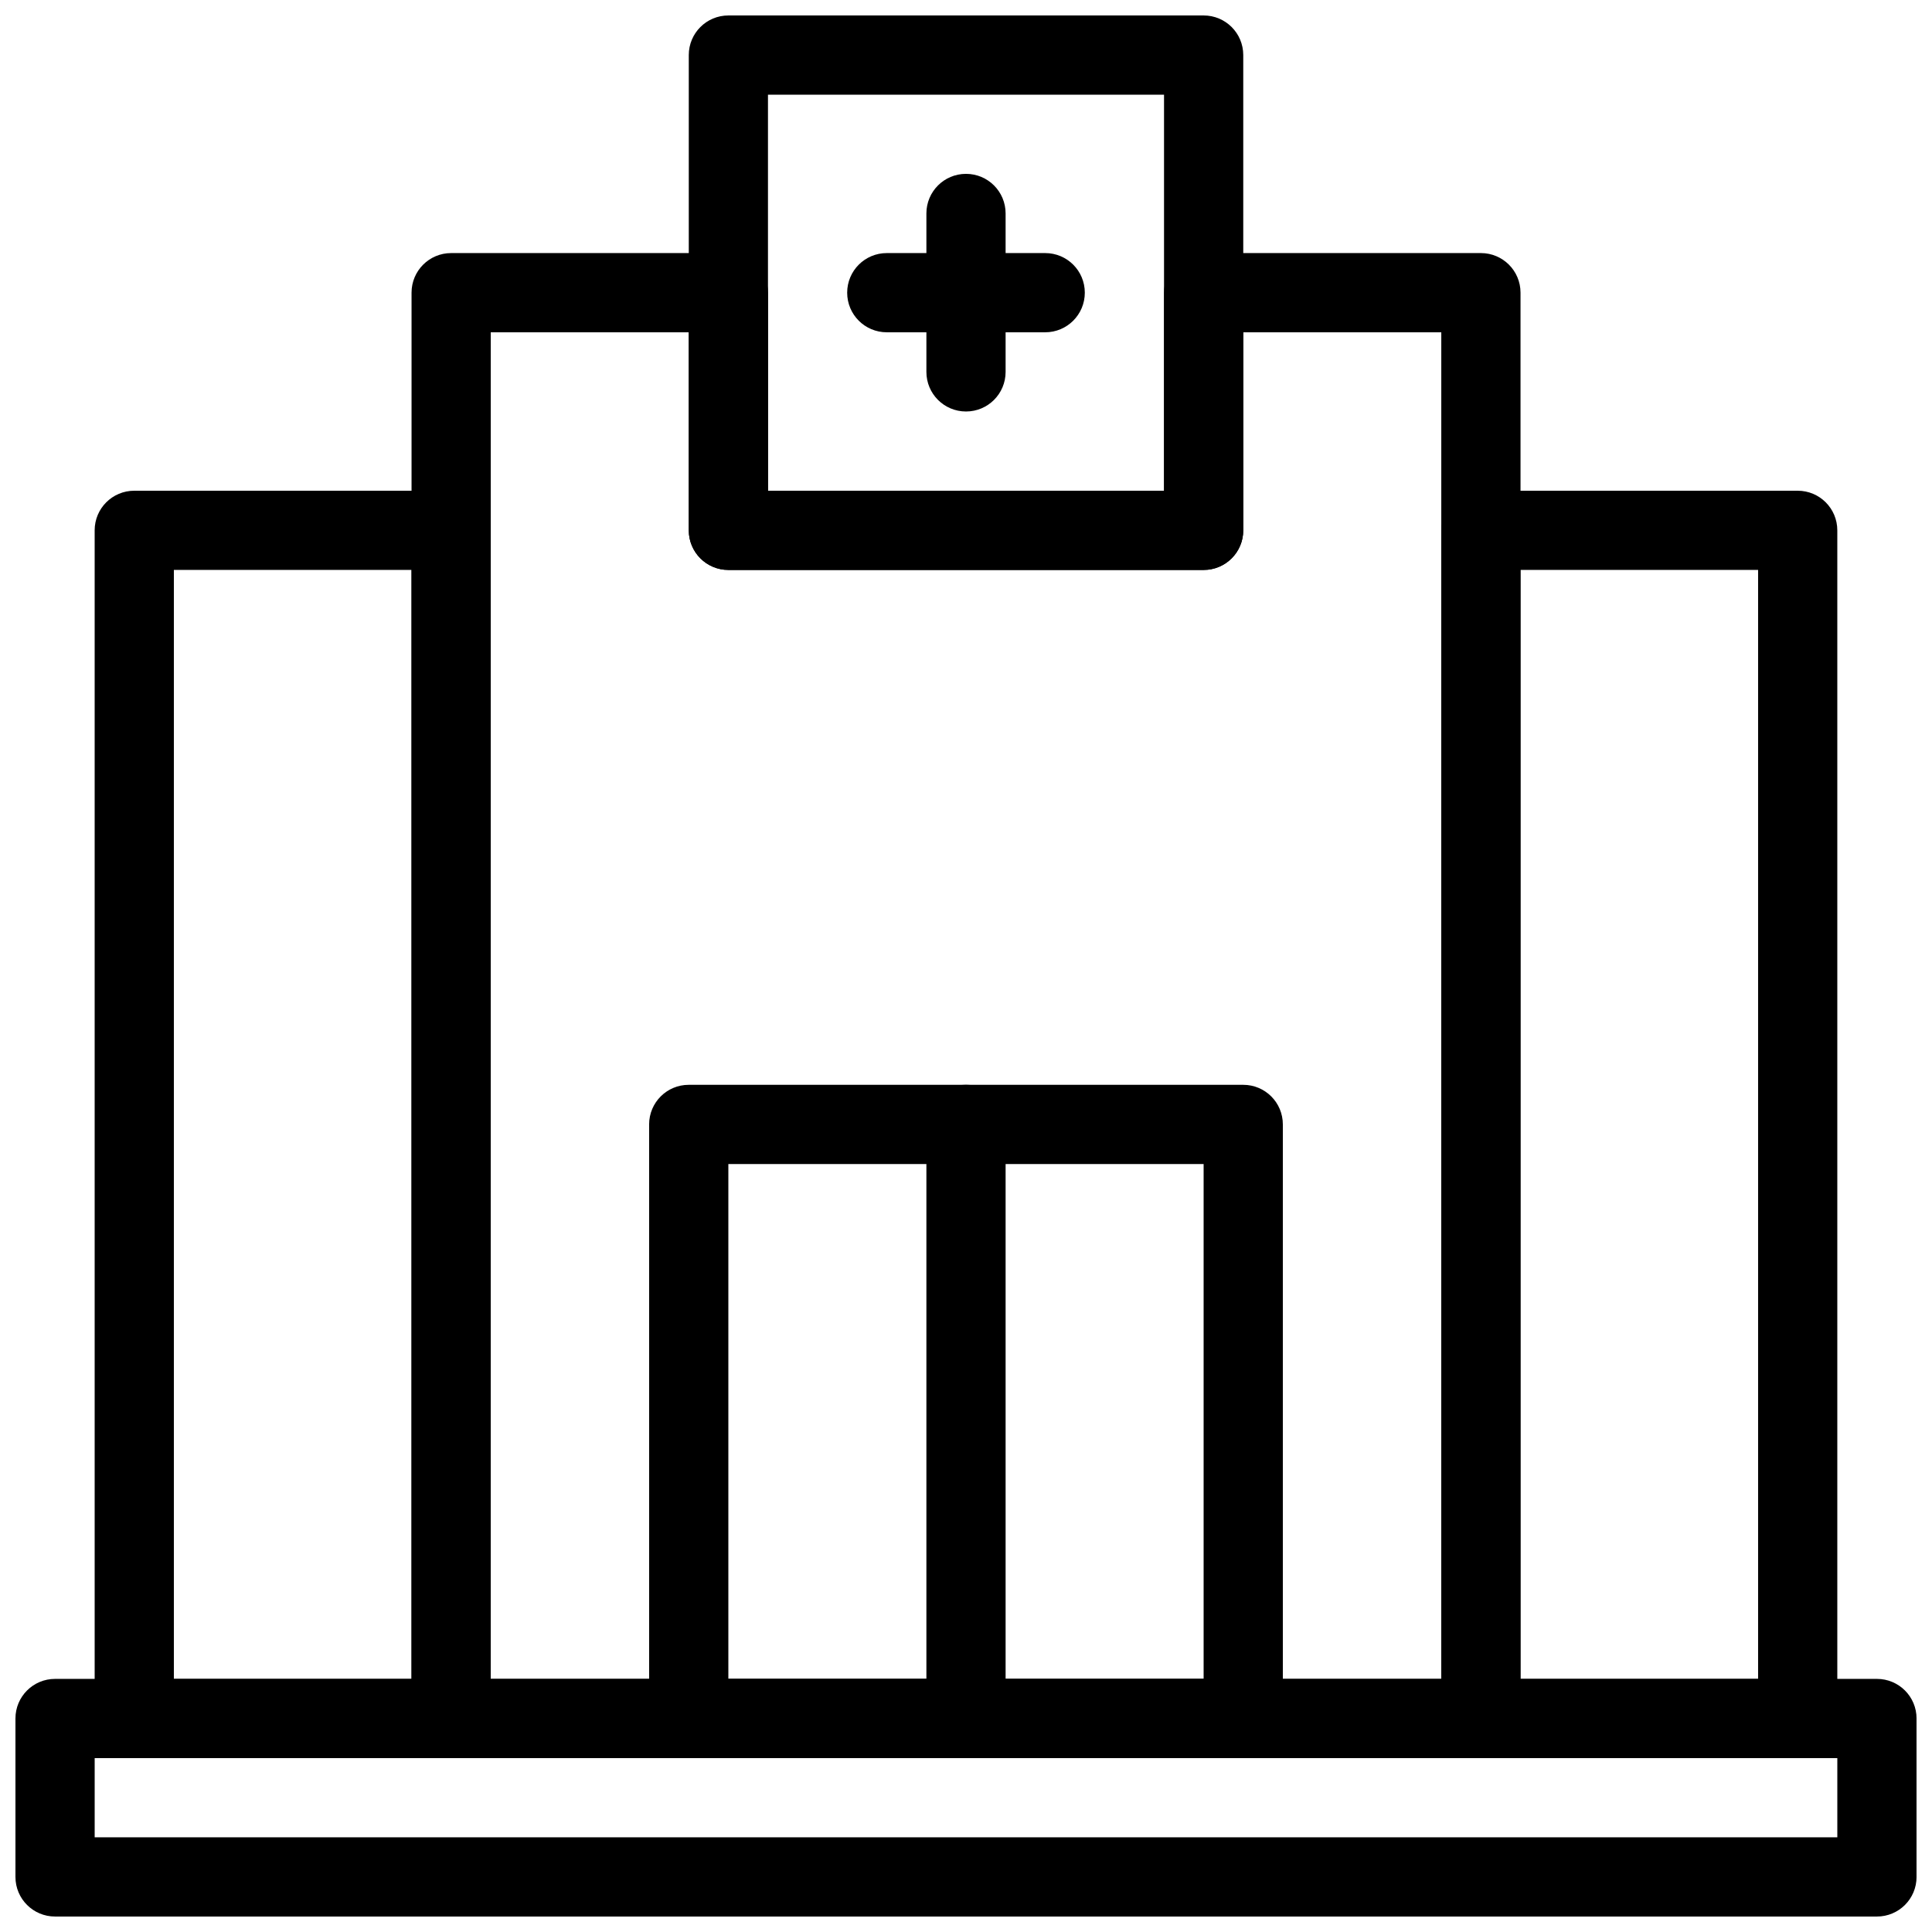
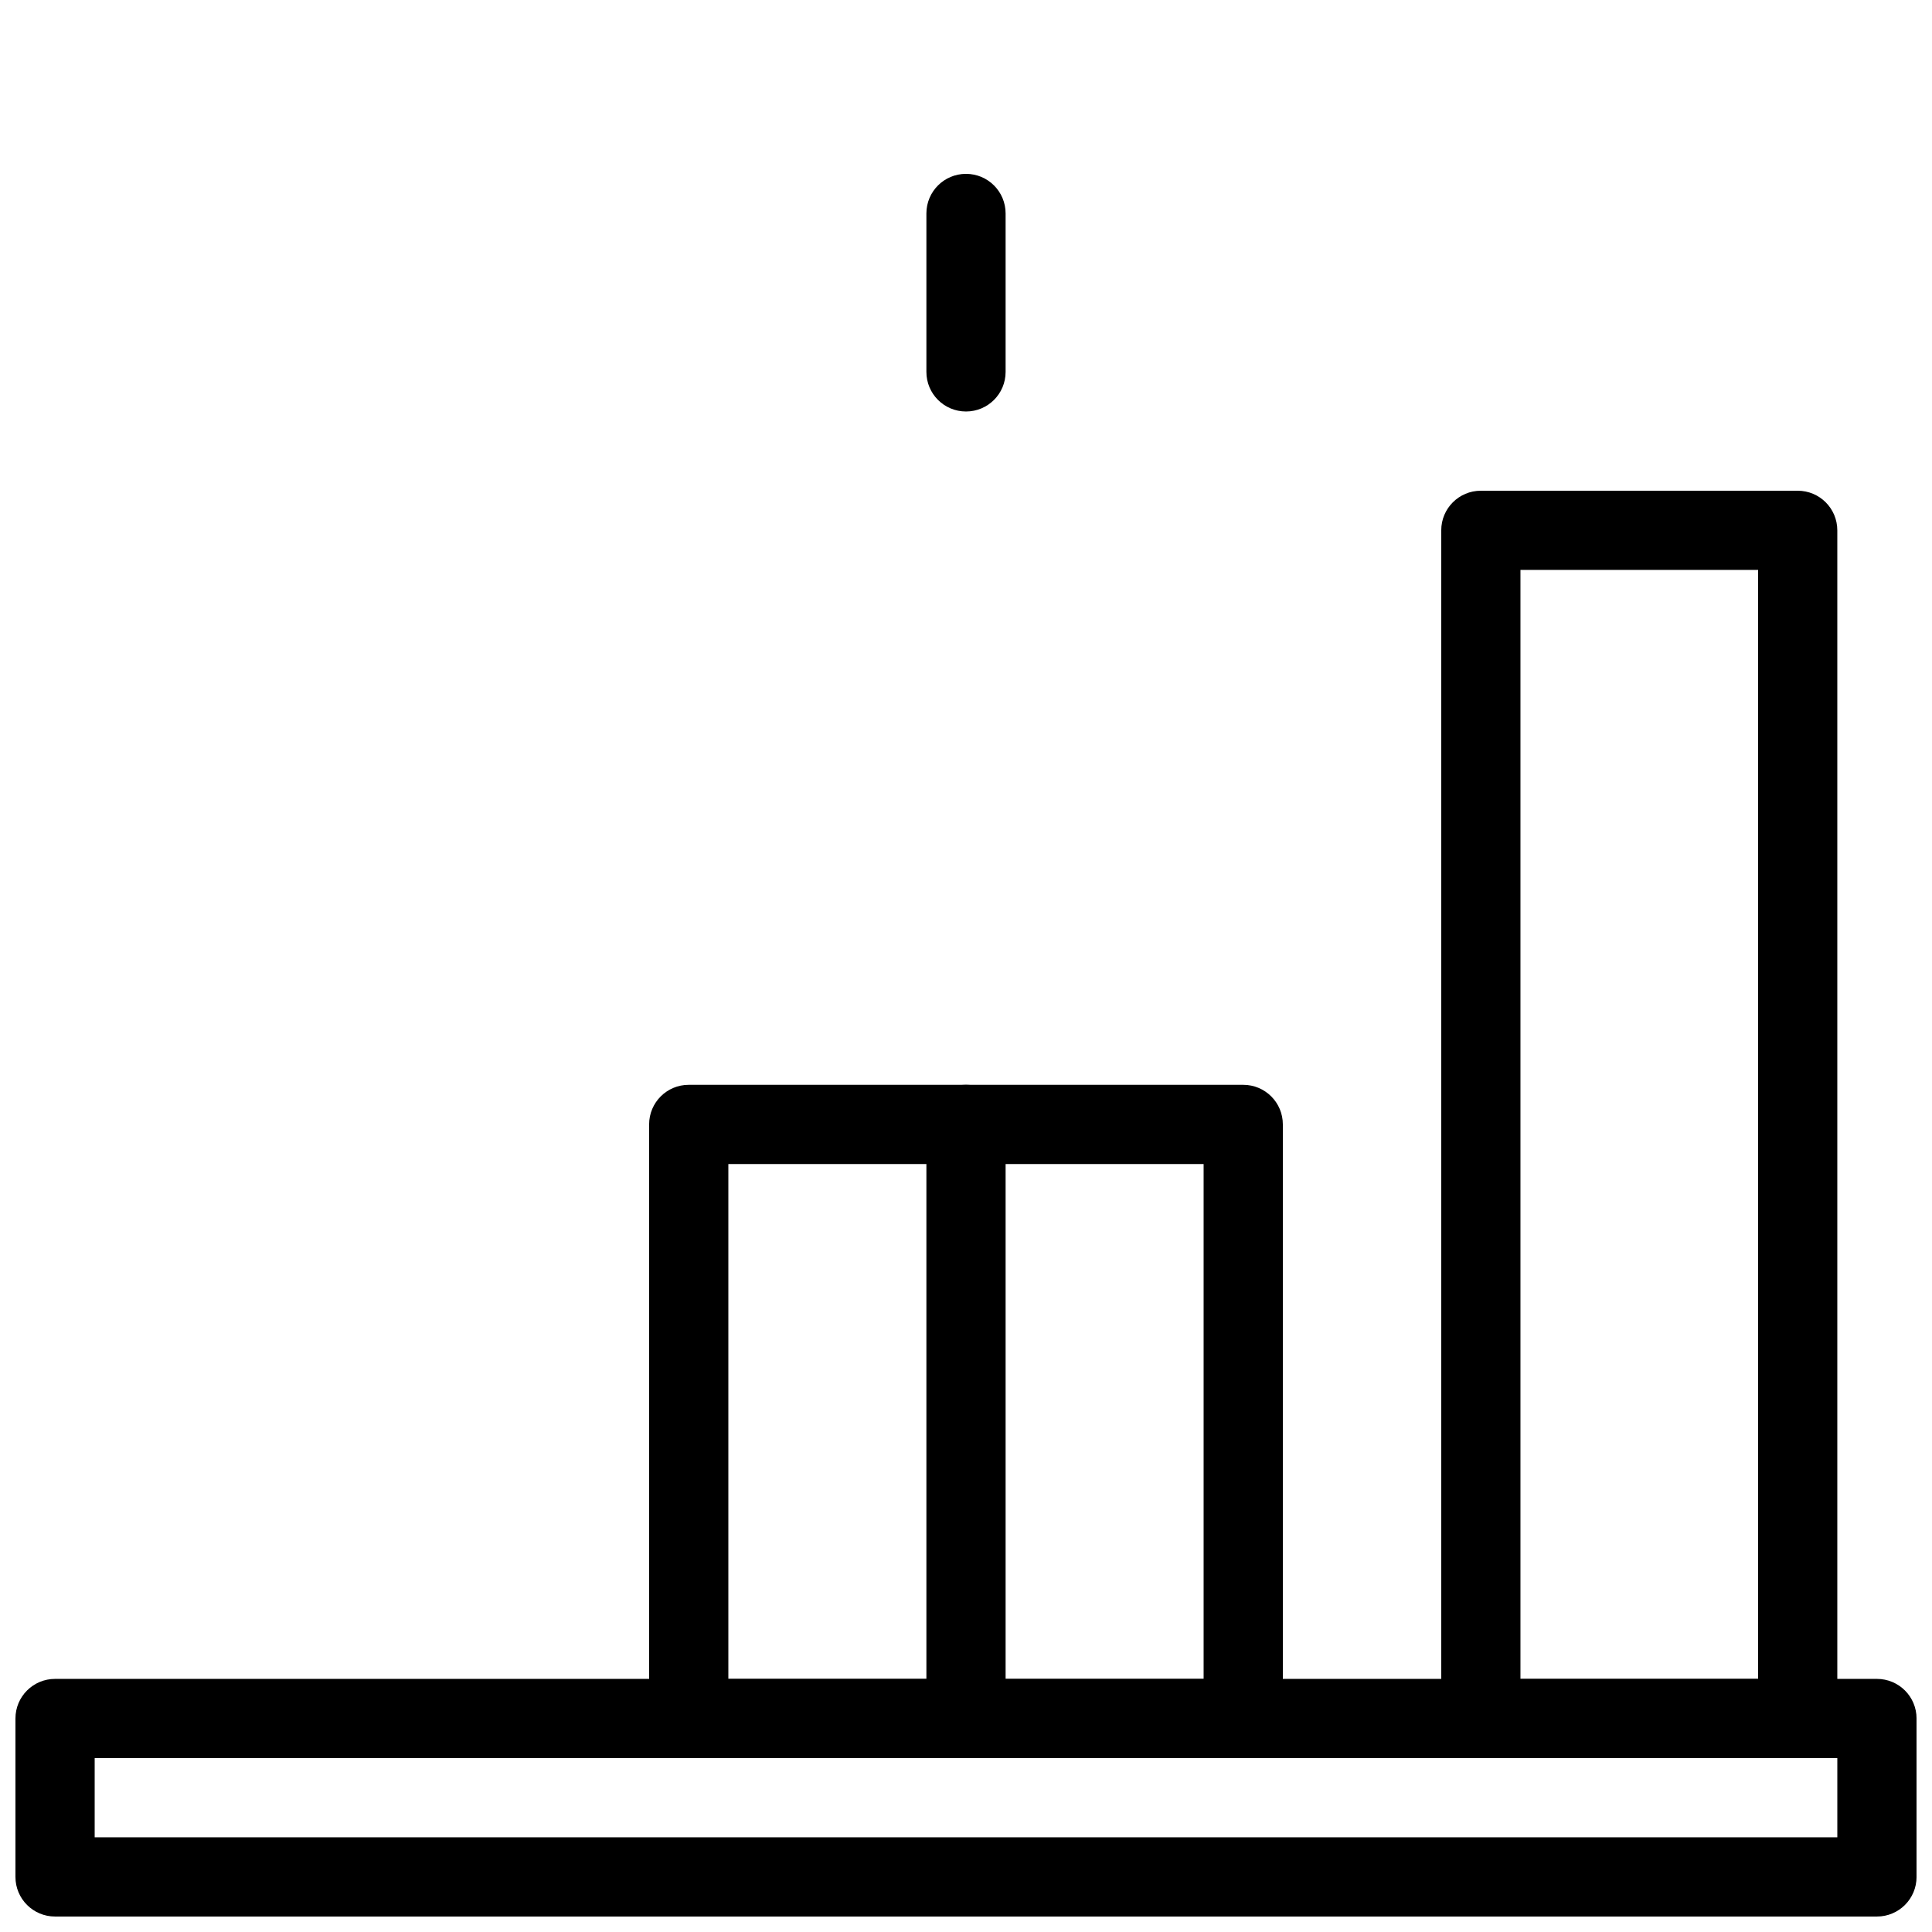
<svg xmlns="http://www.w3.org/2000/svg" width="800px" height="800px" version="1.1" viewBox="144 144 512 512">
  <defs>
    <clipPath id="b">
      <path d="m326 148.09h148v147.91h-148z" />
    </clipPath>
    <clipPath id="a">
      <path d="m148.09 588h503.81v63.902h-503.81z" />
    </clipPath>
  </defs>
  <g clip-path="url(#b)">
-     <path d="m462.98 295.04h-125.95c-5.805 0-10.496-4.691-10.496-10.496v-125.95c0-5.805 4.691-10.496 10.496-10.496h125.95c5.805 0 10.496 4.691 10.496 10.496v125.95c0 5.805-4.695 10.496-10.496 10.496zm-115.46-20.992h104.96v-104.96h-104.96z" />
-   </g>
+     </g>
  <path d="m400 253.05c-5.805 0-10.496-4.691-10.496-10.496v-41.984c0-5.805 4.691-10.496 10.496-10.496s10.496 4.691 10.496 10.496v41.984c0 5.805-4.691 10.496-10.496 10.496z" />
-   <path d="m420.99 232.06h-41.984c-5.805 0-10.496-4.691-10.496-10.496 0-5.805 4.691-10.496 10.496-10.496h41.984c5.805 0 10.496 4.691 10.496 10.496 0 5.805-4.695 10.496-10.496 10.496z" />
-   <path d="m536.45 609.92h-272.89c-5.805 0-10.496-4.691-10.496-10.496v-377.86c0-5.805 4.691-10.496 10.496-10.496h73.473c5.805 0 10.496 4.691 10.496 10.496v52.48h104.96v-52.48c0-5.805 4.691-10.496 10.496-10.496h73.473c5.805 0 10.496 4.691 10.496 10.496v377.86c-0.004 5.805-4.695 10.496-10.5 10.496zm-262.4-20.992h251.91l-0.004-356.86h-52.48v52.48c0 5.805-4.691 10.496-10.496 10.496h-125.95c-5.805 0-10.496-4.691-10.496-10.496v-52.48h-52.48z" />
  <g clip-path="url(#a)">
    <path d="m641.41 651.9h-482.82c-5.805 0-10.496-4.691-10.496-10.496v-41.984c0-5.805 4.691-10.496 10.496-10.496h482.82c5.805 0 10.496 4.691 10.496 10.496v41.984c0 5.805-4.691 10.496-10.496 10.496zm-472.32-20.992h461.82v-20.992h-461.82z" />
  </g>
  <path d="m473.47 609.92h-146.95c-5.805 0-10.496-4.691-10.496-10.496v-157.44c0-5.805 4.691-10.496 10.496-10.496h146.95c5.805 0 10.496 4.691 10.496 10.496v157.44c-0.004 5.801-4.695 10.492-10.496 10.492zm-136.45-20.992h125.95v-136.45h-125.95z" />
  <path d="m400 599.42c-5.805 0-10.496-4.691-10.496-10.496v-146.95c0-5.805 4.691-10.496 10.496-10.496s10.496 4.691 10.496 10.496v146.95c0 5.805-4.691 10.496-10.496 10.496z" />
-   <path d="m263.55 609.92h-83.969c-5.805 0-10.496-4.691-10.496-10.496v-314.88c0-5.805 4.691-10.496 10.496-10.496h83.969c5.805 0 10.496 4.691 10.496 10.496v314.88c0 5.801-4.691 10.492-10.496 10.492zm-73.473-20.992h62.977v-293.89h-62.977z" />
  <path d="m620.41 609.92h-83.969c-5.805 0-10.496-4.691-10.496-10.496v-314.88c0-5.805 4.691-10.496 10.496-10.496h83.969c5.805 0 10.496 4.691 10.496 10.496v314.88c0 5.801-4.691 10.492-10.496 10.492zm-73.473-20.992h62.977v-293.89h-62.977z" />
</svg>